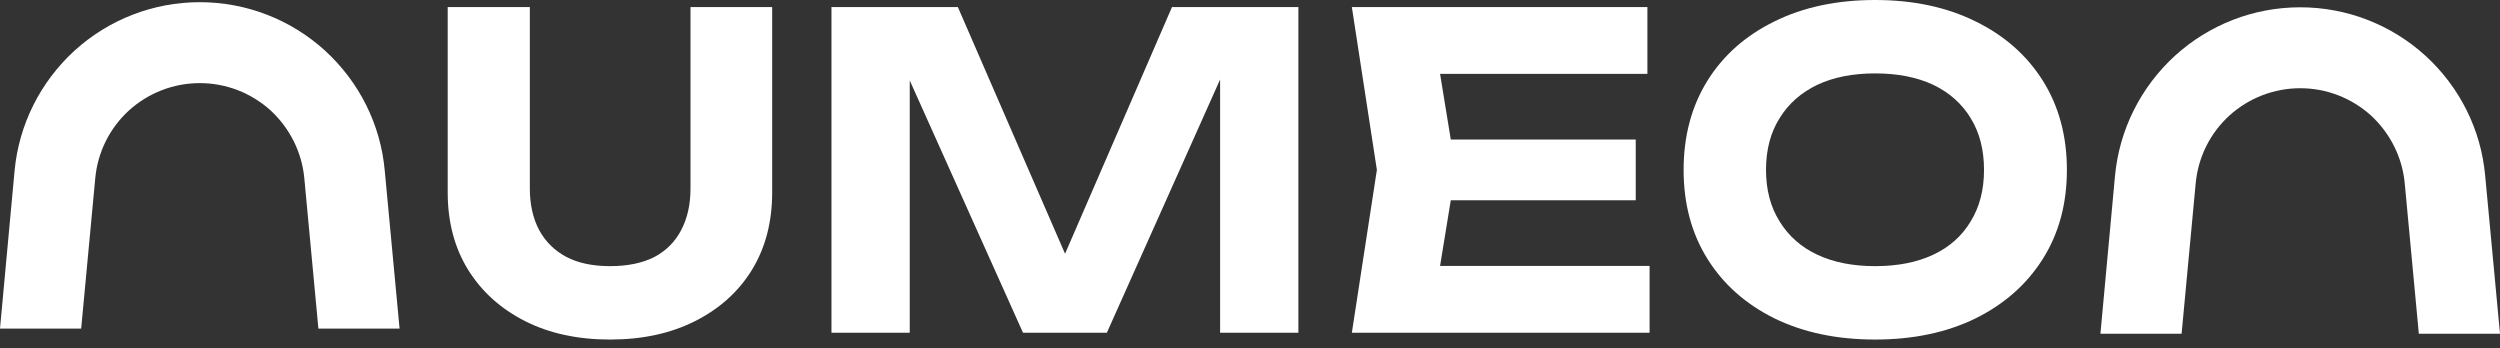
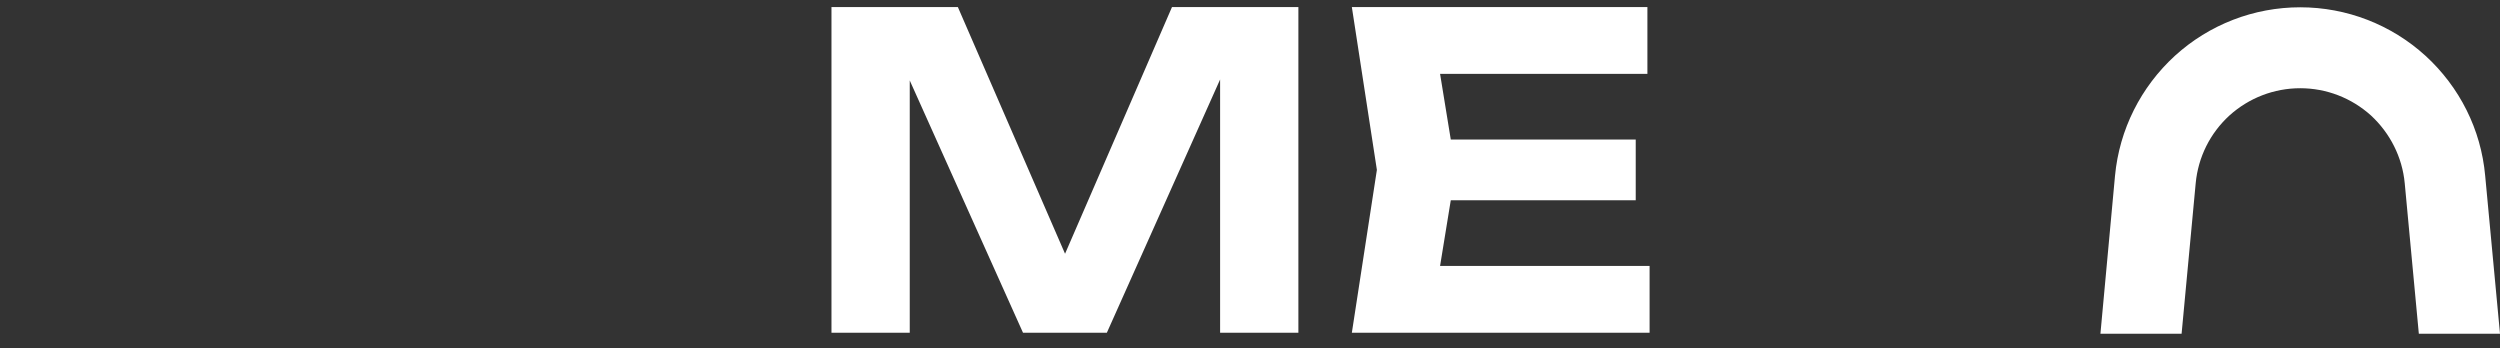
<svg xmlns="http://www.w3.org/2000/svg" width="158" height="22" viewBox="0 0 158 22" fill="none">
  <rect x="0" y="0" width="158" height="22" fill="#333333" stroke="none" />
-   <path d="M20.537 3.195C18.372 1.229 15.56 0.138 12.627 0.138C9.693 0.138 6.882 1.229 4.716 3.195C2.55 5.177 1.198 7.865 0.922 10.783L0 20.768H5.13L6.021 11.259C6.175 9.616 6.928 8.095 8.157 6.974C9.385 5.868 10.968 5.253 12.627 5.253C14.286 5.253 15.868 5.868 17.097 6.974C18.31 8.095 19.078 9.616 19.232 11.259L20.123 20.768H25.253L24.316 10.783C24.055 7.865 22.703 5.177 20.537 3.195Z" fill="white" />
  <path d="M153.284 3.518C151.118 1.551 148.307 0.461 145.374 0.461C142.44 0.461 139.629 1.551 137.463 3.518C135.297 5.499 133.945 8.187 133.669 11.106L132.747 21.09H137.877L138.768 11.582C138.922 9.938 139.675 8.418 140.904 7.296C142.132 6.19 143.715 5.576 145.374 5.576C147.032 5.576 148.615 6.19 149.844 7.296C151.057 8.418 151.825 9.938 151.979 11.582L152.87 21.09H158L157.063 11.106C156.802 8.187 155.45 5.499 153.284 3.518Z" fill="white" />
-   <path d="M43.64 11.905C43.64 12.918 43.445 13.794 43.056 14.531C42.677 15.269 42.114 15.837 41.367 16.236C40.609 16.626 39.672 16.82 38.556 16.82C37.46 16.82 36.538 16.626 35.791 16.236C35.043 15.837 34.47 15.269 34.07 14.531C33.681 13.794 33.486 12.918 33.486 11.905V0.446H28.295V12.166C28.295 14.03 28.725 15.658 29.585 17.051C30.445 18.433 31.643 19.513 33.179 20.292C34.715 21.07 36.508 21.459 38.556 21.459C40.604 21.459 42.396 21.07 43.932 20.292C45.478 19.513 46.676 18.433 47.526 17.051C48.376 15.658 48.801 14.03 48.801 12.166V0.446H43.64V11.905Z" fill="white" />
  <path d="M67.311 16.037L60.537 0.446H52.549V21.029H57.496V5.085L64.654 21.029H69.953L77.111 5.023V21.029H82.058V0.446H74.07L67.311 16.037Z" fill="white" />
  <path d="M91.689 12.657H103.378V8.817H91.689L91.013 4.67H104.116V0.446H85.437L87.019 10.737L85.437 21.029H104.254V16.805H91.013L91.689 12.657Z" fill="white" />
-   <path fill-rule="evenodd" clip-rule="evenodd" d="M129.108 5.1C130.122 6.718 130.628 8.597 130.628 10.737C130.628 12.877 130.122 14.752 129.108 16.359C128.094 17.967 126.676 19.221 124.853 20.123C123.03 21.014 120.915 21.459 118.509 21.459C116.092 21.459 113.972 21.014 112.149 20.123C110.327 19.221 108.913 17.967 107.91 16.359C106.906 14.752 106.404 12.877 106.404 10.737C106.404 8.597 106.906 6.718 107.91 5.1C108.913 3.492 110.327 2.243 112.149 1.352C113.972 0.451 116.092 0 118.509 0C120.915 0 123.03 0.451 124.853 1.352C126.676 2.243 128.094 3.492 129.108 5.1ZM125.39 10.737C125.39 9.467 125.109 8.377 124.546 7.465C123.993 6.554 123.204 5.852 122.18 5.361C121.156 4.88 119.932 4.639 118.509 4.639C117.096 4.639 115.877 4.88 114.853 5.361C113.829 5.852 113.035 6.554 112.472 7.465C111.898 8.377 111.612 9.467 111.612 10.737C111.612 11.997 111.898 13.082 112.472 13.994C113.035 14.915 113.829 15.617 114.853 16.098C115.877 16.579 117.096 16.82 118.509 16.82C119.932 16.82 121.156 16.579 122.18 16.098C123.204 15.617 123.993 14.915 124.546 13.994C125.109 13.082 125.39 11.997 125.39 10.737Z" fill="white" />
</svg>